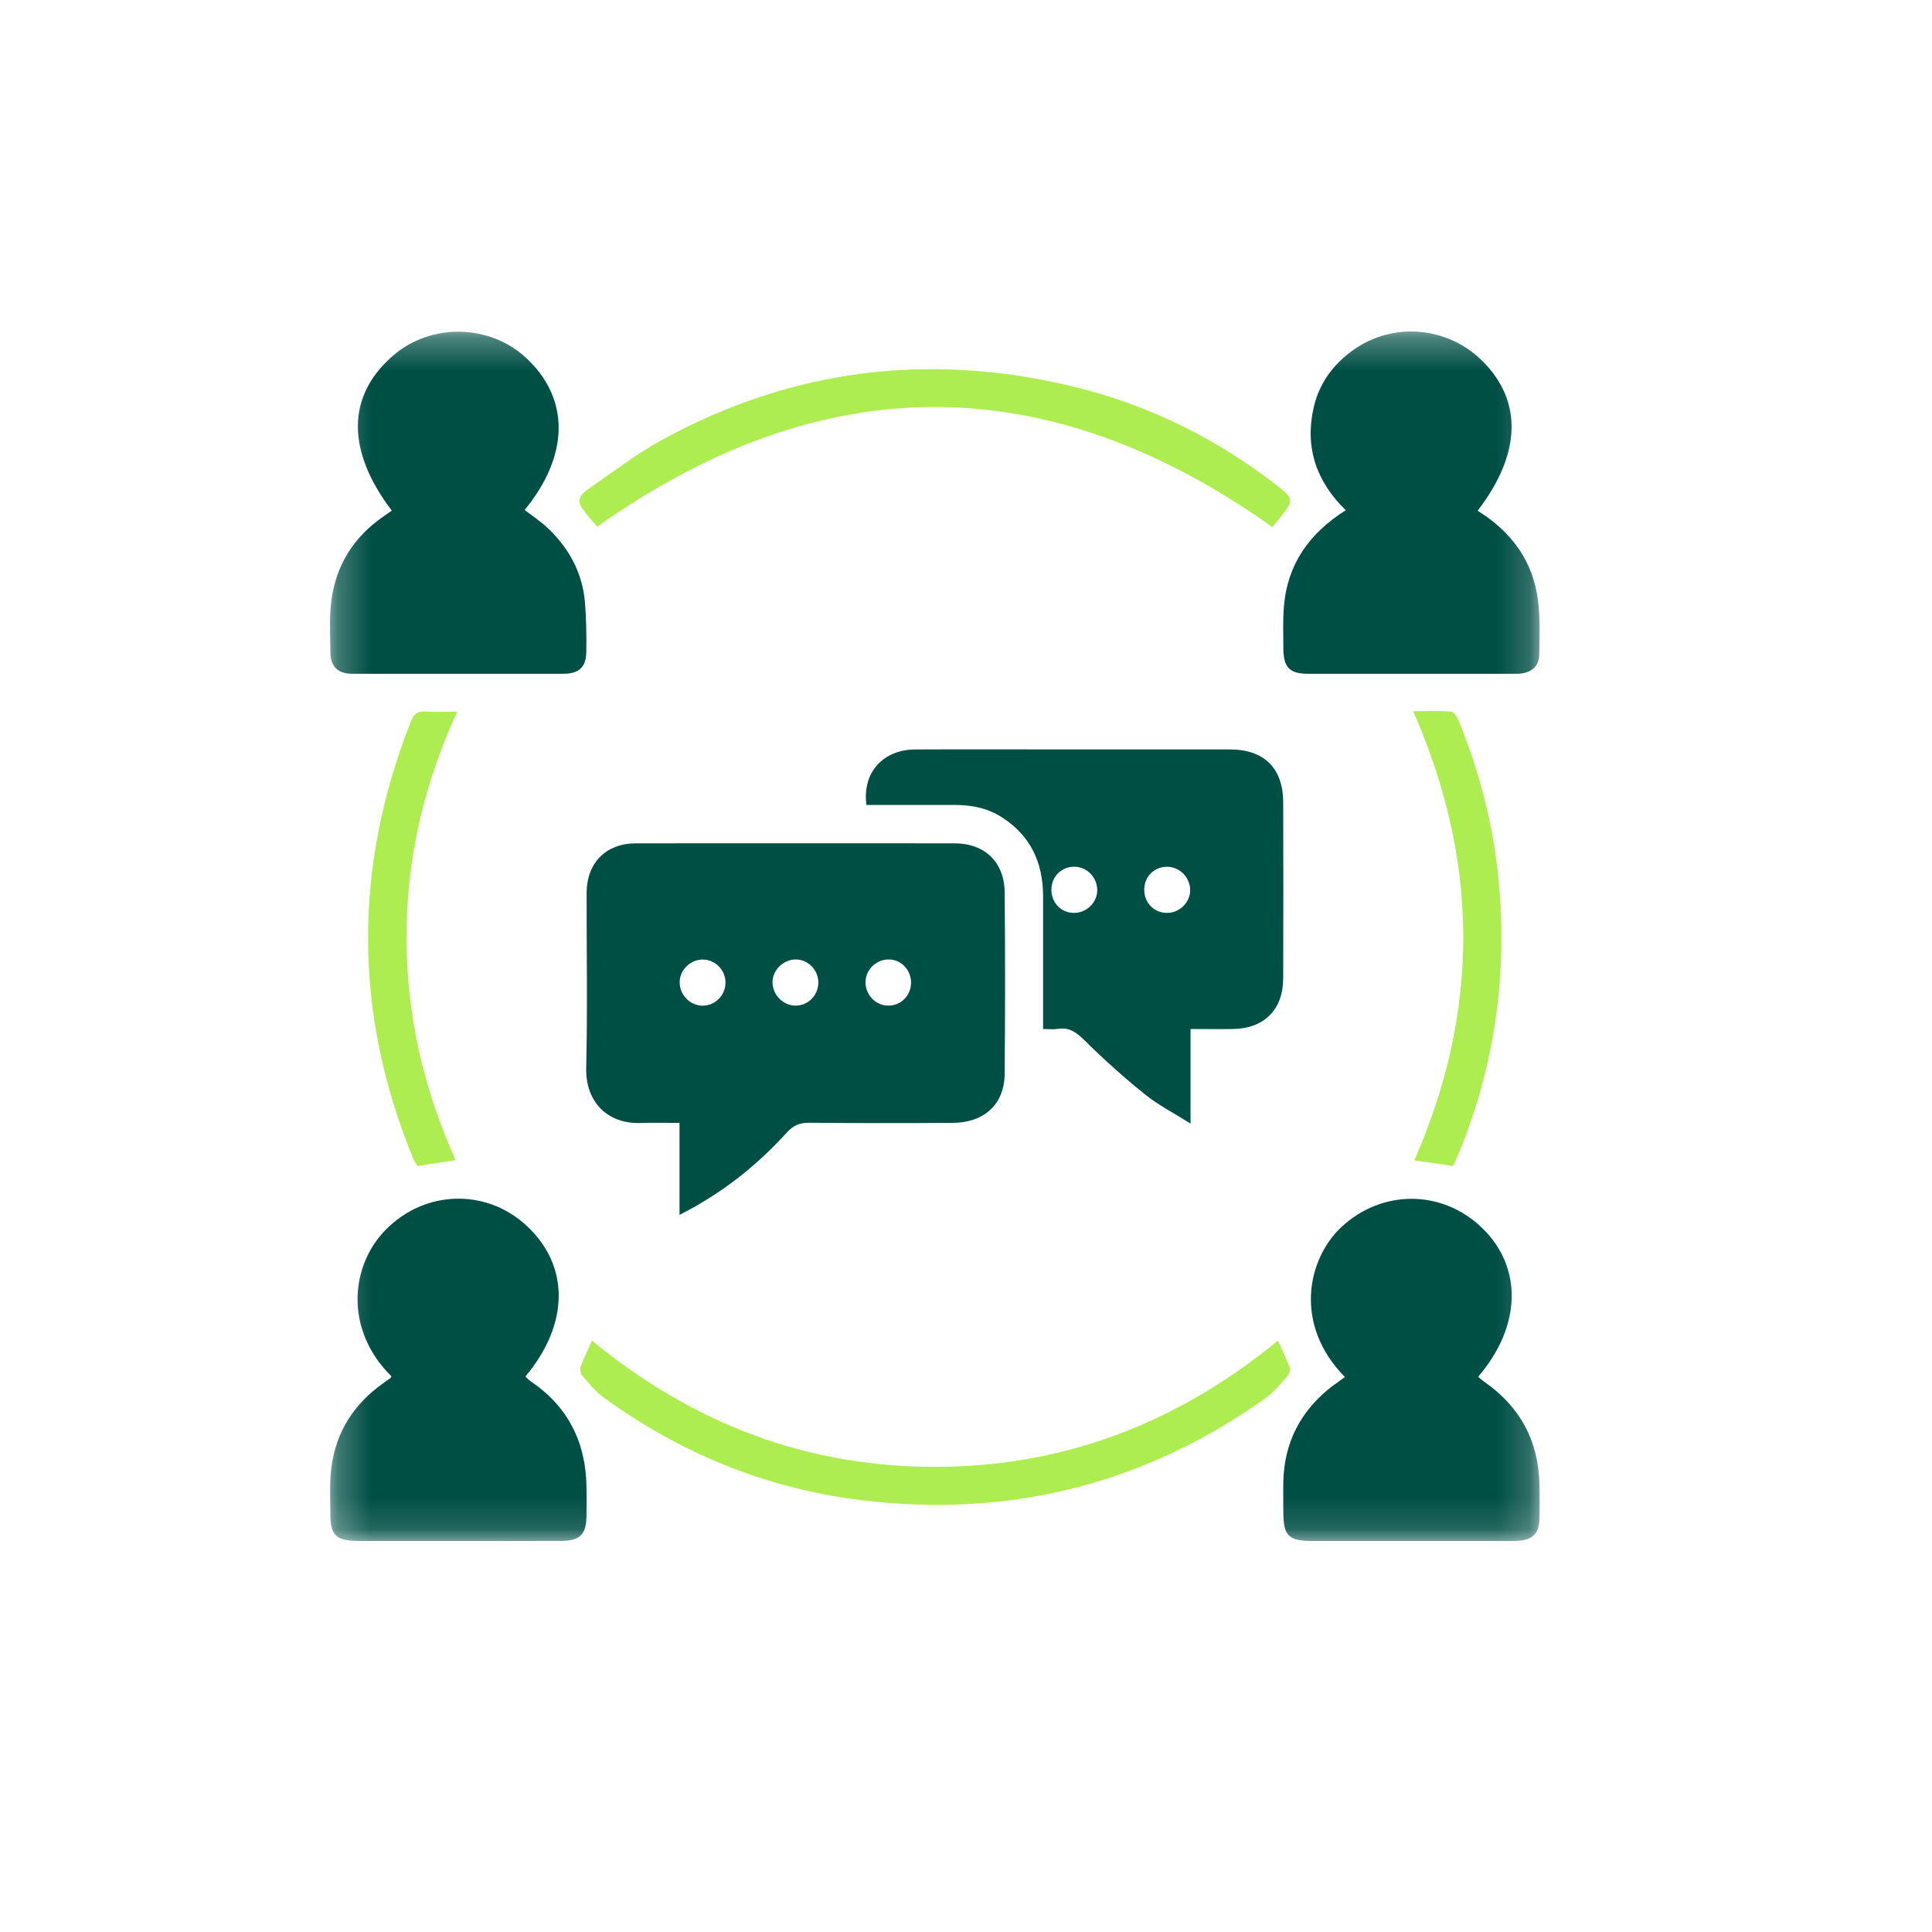
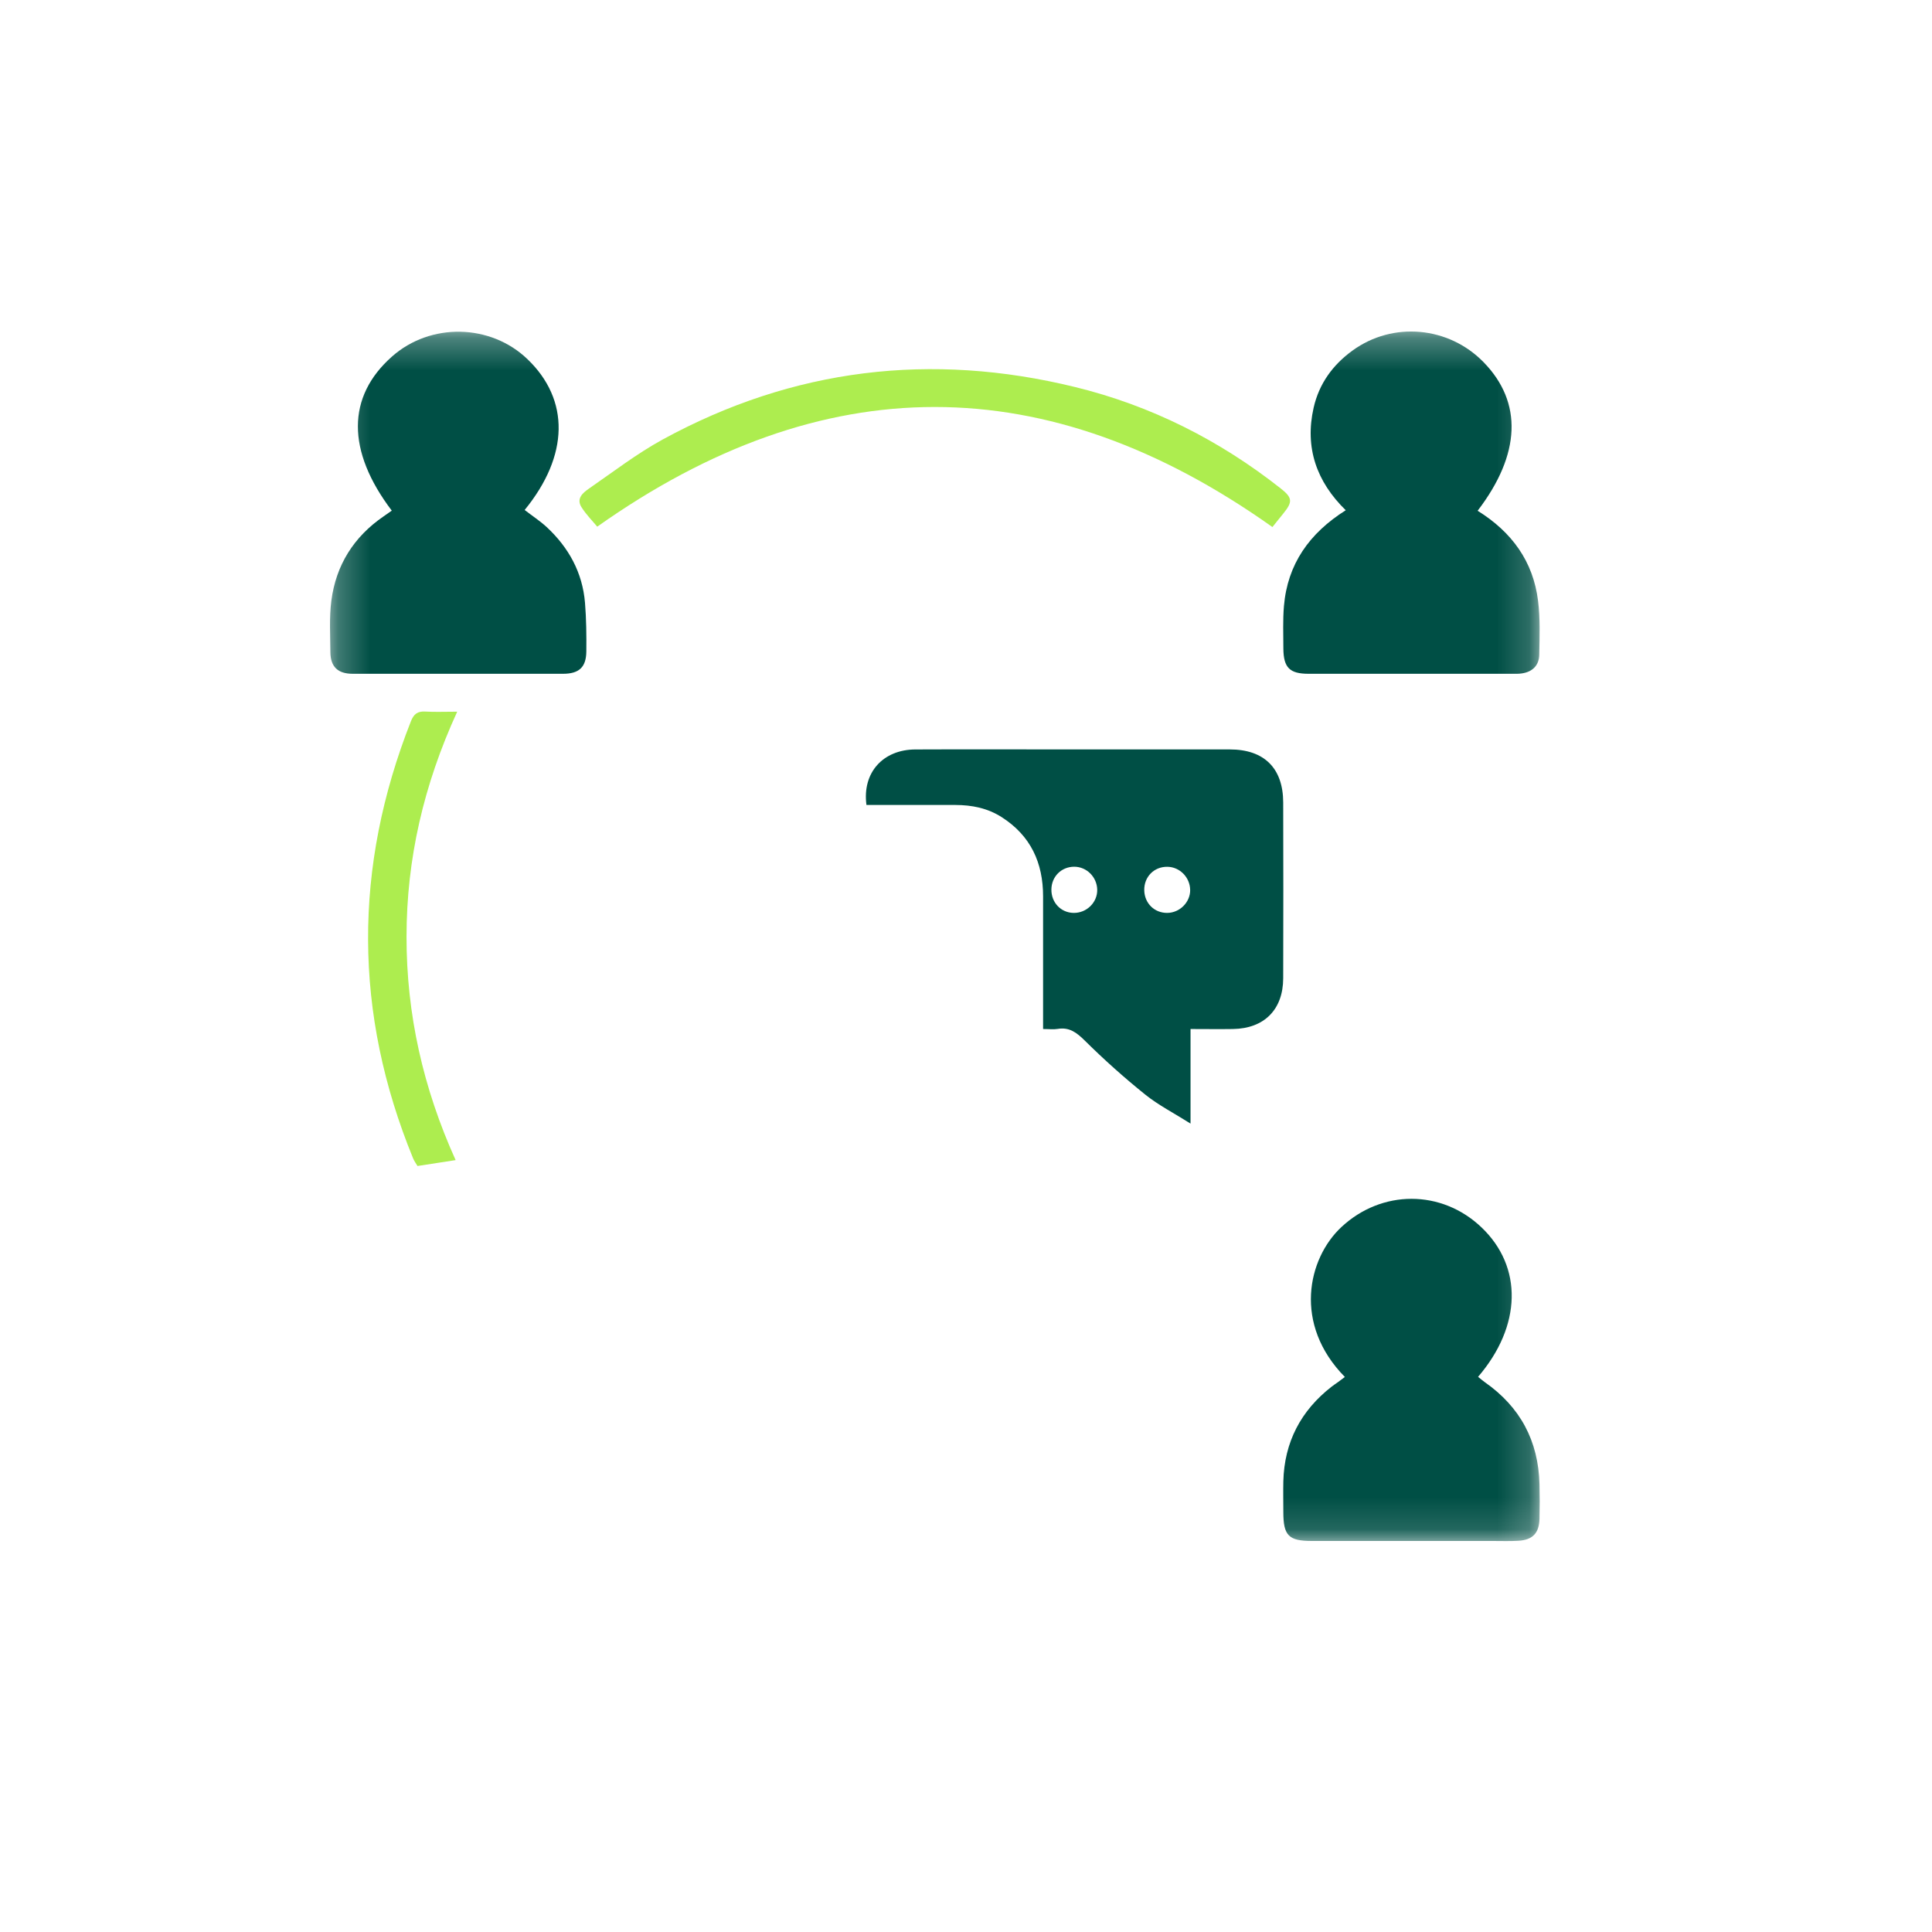
<svg xmlns="http://www.w3.org/2000/svg" width="60" height="60" viewBox="0 0 60 60" fill="none">
  <g filter="url(#filter0_d_88_8)">
-     <rect x="4" y="4" width="50" height="50" rx="2" fill="white" />
-   </g>
+     </g>
  <g clip-path="url(#clip0_88_8)">
    <mask id="mask0_88_8" style="mask-type:luminance" maskUnits="userSpaceOnUse" x="10" y="10" width="38" height="38">
      <path d="M47.819 10.297H10.25V47.861H47.819V10.297Z" fill="white" />
    </mask>
    <g mask="url(#mask0_88_8)">
-       <path d="M28.294 30.532C28.303 30.137 28.003 29.809 27.617 29.797C27.232 29.785 26.894 30.094 26.88 30.476C26.863 30.881 27.184 31.227 27.582 31.231C27.971 31.236 28.286 30.926 28.294 30.532ZM25.415 30.518C25.416 30.128 25.103 29.802 24.72 29.797C24.34 29.792 23.998 30.115 23.991 30.49C23.983 30.889 24.319 31.234 24.713 31.231C25.098 31.229 25.413 30.909 25.415 30.518ZM21.838 29.799C21.454 29.792 21.117 30.11 21.108 30.488C21.097 30.891 21.428 31.233 21.824 31.233C22.209 31.231 22.528 30.912 22.531 30.523C22.537 30.133 22.223 29.808 21.838 29.8M21.103 37.728V34.874C20.686 34.874 20.306 34.862 19.926 34.876C18.842 34.92 18.179 34.199 18.205 33.159C18.249 31.354 18.216 29.545 18.218 27.74C18.218 26.799 18.814 26.192 19.753 26.19C23.048 26.189 26.342 26.187 29.635 26.19C30.583 26.19 31.192 26.769 31.201 27.721C31.218 29.593 31.217 31.466 31.201 33.34C31.194 34.29 30.576 34.865 29.586 34.872C28.098 34.883 26.611 34.881 25.123 34.869C24.834 34.867 24.639 34.948 24.44 35.168C23.504 36.195 22.433 37.056 21.104 37.728" fill="#004F45" />
      <path d="M36.961 27.637C36.957 27.248 36.639 26.924 36.255 26.919C35.84 26.912 35.525 27.234 35.536 27.652C35.546 28.055 35.854 28.356 36.253 28.351C36.641 28.346 36.966 28.018 36.962 27.637M33.361 26.917C32.964 26.917 32.657 27.22 32.652 27.622C32.647 28.027 32.943 28.342 33.337 28.351C33.745 28.36 34.086 28.025 34.075 27.626C34.065 27.235 33.746 26.917 33.361 26.917ZM26.908 24.998C26.774 23.991 27.425 23.279 28.427 23.275C30.02 23.268 31.614 23.274 33.21 23.274C34.806 23.274 36.531 23.274 38.192 23.274C39.258 23.274 39.848 23.854 39.851 24.92C39.856 26.741 39.856 28.56 39.851 30.381C39.848 31.354 39.262 31.942 38.291 31.957C37.868 31.964 37.446 31.957 36.973 31.957V34.894C36.447 34.561 35.972 34.32 35.566 33.993C34.915 33.47 34.29 32.911 33.696 32.323C33.44 32.07 33.213 31.892 32.844 31.954C32.717 31.975 32.584 31.957 32.394 31.957V31.505C32.394 30.282 32.394 29.06 32.394 27.839C32.394 26.797 32.012 25.956 31.111 25.379C30.666 25.094 30.182 25.001 29.67 24.999C28.9 24.999 28.129 24.999 27.359 24.999H26.91" fill="#004F45" />
      <path d="M41.767 42.764C40.154 41.127 40.611 39.084 41.658 38.108C42.907 36.941 44.767 36.932 46.01 38.118C47.296 39.344 47.259 41.178 45.903 42.759C45.973 42.815 46.04 42.873 46.112 42.925C47.214 43.695 47.777 44.752 47.81 46.093C47.819 46.452 47.819 46.811 47.81 47.168C47.799 47.613 47.599 47.824 47.154 47.85C46.89 47.866 46.623 47.856 46.357 47.856C44.485 47.856 42.615 47.856 40.743 47.856C40.018 47.856 39.856 47.69 39.855 46.96C39.855 46.642 39.848 46.323 39.855 46.005C39.886 44.786 40.398 43.809 41.357 43.062C41.42 43.013 41.487 42.97 41.552 42.923C41.616 42.877 41.677 42.83 41.765 42.764" fill="#004F45" />
-       <path d="M12.157 42.742C10.698 41.309 10.867 39.32 11.981 38.189C13.191 36.961 15.074 36.901 16.332 38.046C17.693 39.285 17.693 41.107 16.317 42.749C16.37 42.798 16.419 42.856 16.479 42.896C17.639 43.681 18.191 44.784 18.214 46.17C18.219 46.477 18.219 46.781 18.214 47.087C18.205 47.653 18.012 47.852 17.435 47.854C16.092 47.859 14.75 47.856 13.408 47.856C12.651 47.856 11.893 47.856 11.136 47.856C10.431 47.854 10.255 47.682 10.259 46.99C10.26 46.512 10.23 46.028 10.294 45.558C10.438 44.46 10.996 43.598 11.9 42.958C11.976 42.905 12.051 42.851 12.127 42.796C12.136 42.789 12.139 42.773 12.159 42.74" fill="#004F45" />
      <path d="M16.295 15.839C16.537 16.026 16.771 16.179 16.974 16.365C17.66 17.002 18.091 17.779 18.168 18.724C18.209 19.226 18.214 19.732 18.209 20.235C18.203 20.723 17.982 20.925 17.484 20.925C15.306 20.927 13.13 20.927 10.954 20.925C10.489 20.925 10.264 20.707 10.26 20.25C10.257 19.718 10.223 19.182 10.29 18.659C10.433 17.551 10.987 16.669 11.916 16.034C12 15.976 12.085 15.916 12.167 15.858C10.758 13.999 10.767 12.319 12.173 11.073C13.367 10.014 15.234 10.051 16.381 11.154C17.698 12.419 17.674 14.147 16.293 15.839" fill="#004F45" />
      <path d="M45.889 15.862C46.953 16.523 47.615 17.436 47.766 18.661C47.835 19.212 47.812 19.774 47.803 20.332C47.798 20.666 47.592 20.867 47.258 20.914C47.154 20.93 47.045 20.925 46.939 20.925C44.84 20.925 42.74 20.925 40.641 20.925C40.05 20.925 39.86 20.735 39.856 20.135C39.855 19.697 39.837 19.255 39.874 18.821C39.985 17.521 40.659 16.562 41.793 15.846C40.884 14.958 40.516 13.9 40.796 12.662C40.965 11.918 41.389 11.332 42.003 10.887C43.257 9.975 44.992 10.135 46.077 11.251C47.289 12.496 47.233 14.106 45.889 15.862Z" fill="#004F45" />
      <path d="M39.515 16.367C32.515 11.399 25.557 11.399 18.548 16.356C18.407 16.186 18.209 15.987 18.061 15.755C17.885 15.482 18.105 15.302 18.293 15.172C19.046 14.652 19.778 14.088 20.578 13.65C24.63 11.437 28.919 10.925 33.389 12.02C35.74 12.595 37.868 13.666 39.774 15.169C40.14 15.457 40.148 15.584 39.862 15.938C39.737 16.09 39.614 16.245 39.517 16.367" fill="#ADED4F" />
-       <path d="M18.385 41.635C21.513 44.202 25.028 45.558 29.044 45.555C33.057 45.551 36.572 44.188 39.686 41.635C39.816 41.923 39.944 42.179 40.045 42.446C40.073 42.523 40.05 42.662 39.995 42.724C39.776 42.97 39.564 43.236 39.299 43.424C35.514 46.114 31.308 47.156 26.708 46.584C23.775 46.22 21.122 45.127 18.736 43.392C18.483 43.208 18.281 42.953 18.075 42.713C18.022 42.652 18.008 42.515 18.036 42.434C18.131 42.175 18.254 41.929 18.386 41.633" fill="#ADED4F" />
-       <path d="M45.125 36.211C44.733 36.155 44.357 36.099 43.924 36.035C45.959 31.398 45.952 26.769 43.887 22.086C44.313 22.086 44.693 22.065 45.067 22.1C45.161 22.109 45.264 22.29 45.314 22.413C45.94 23.958 46.36 25.559 46.529 27.22C46.83 30.18 46.441 33.044 45.31 35.801C45.256 35.935 45.191 36.063 45.125 36.209" fill="#ADED4F" />
      <path d="M14.198 22.104C13.156 24.378 12.627 26.674 12.625 29.088C12.623 31.5 13.142 33.797 14.15 36.028C13.735 36.093 13.36 36.151 12.966 36.211C12.922 36.136 12.866 36.062 12.832 35.981C10.978 31.463 10.973 26.936 12.762 22.398C12.848 22.178 12.968 22.084 13.204 22.098C13.506 22.116 13.811 22.102 14.198 22.102" fill="#ADED4F" />
    </g>
  </g>
  <defs>
    <filter id="filter0_d_88_8" x="0" y="0" width="60" height="60" filterUnits="userSpaceOnUse" color-interpolation-filters="sRGB">
      <feFlood flood-opacity="0" result="BackgroundImageFix" />
      <feColorMatrix in="SourceAlpha" type="matrix" values="0 0 0 0 0 0 0 0 0 0 0 0 0 0 0 0 0 0 127 0" result="hardAlpha" />
      <feMorphology radius="1" operator="dilate" in="SourceAlpha" result="effect1_dropShadow_88_8" />
      <feOffset dx="1" dy="1" />
      <feGaussianBlur stdDeviation="2" />
      <feComposite in2="hardAlpha" operator="out" />
      <feColorMatrix type="matrix" values="0 0 0 0 0 0 0 0 0 0 0 0 0 0 0 0 0 0 0.1 0" />
      <feBlend mode="normal" in2="BackgroundImageFix" result="effect1_dropShadow_88_8" />
      <feBlend mode="normal" in="SourceGraphic" in2="effect1_dropShadow_88_8" result="shape" />
    </filter>
    <clipPath id="clip0_88_8">
      <rect width="38" height="38" fill="white" transform="translate(10 10)" />
    </clipPath>
  </defs>
</svg>